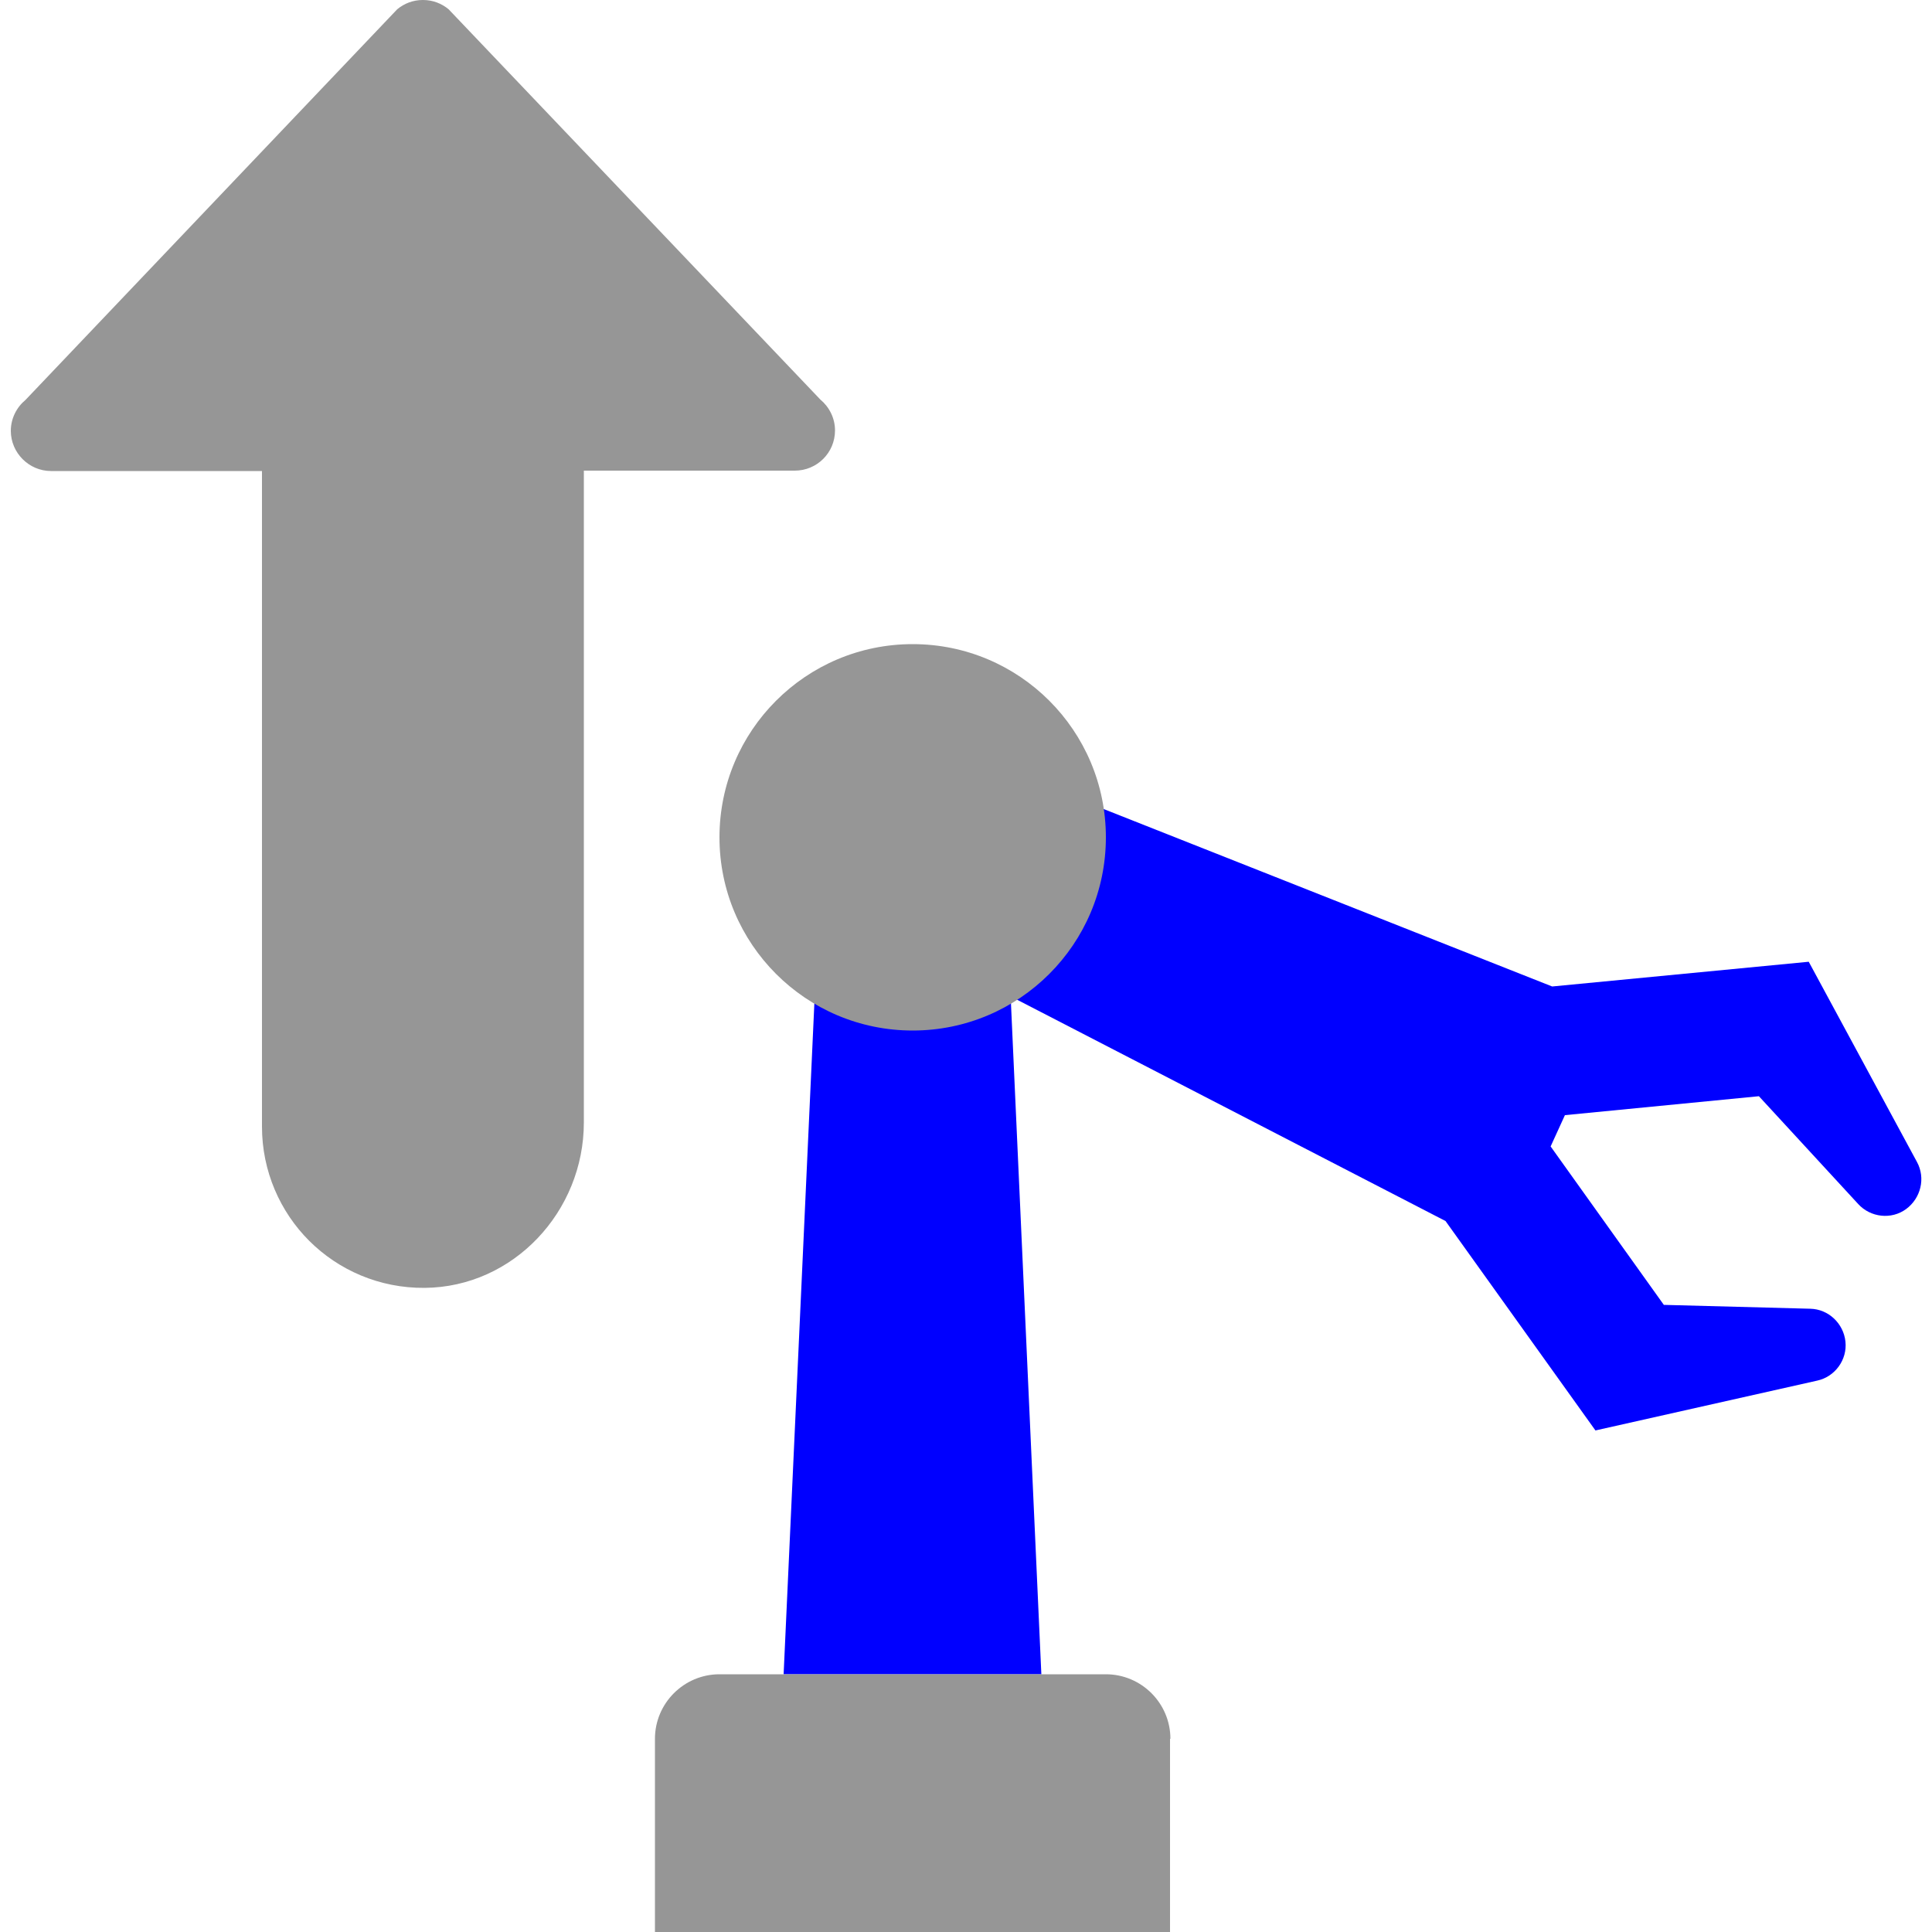
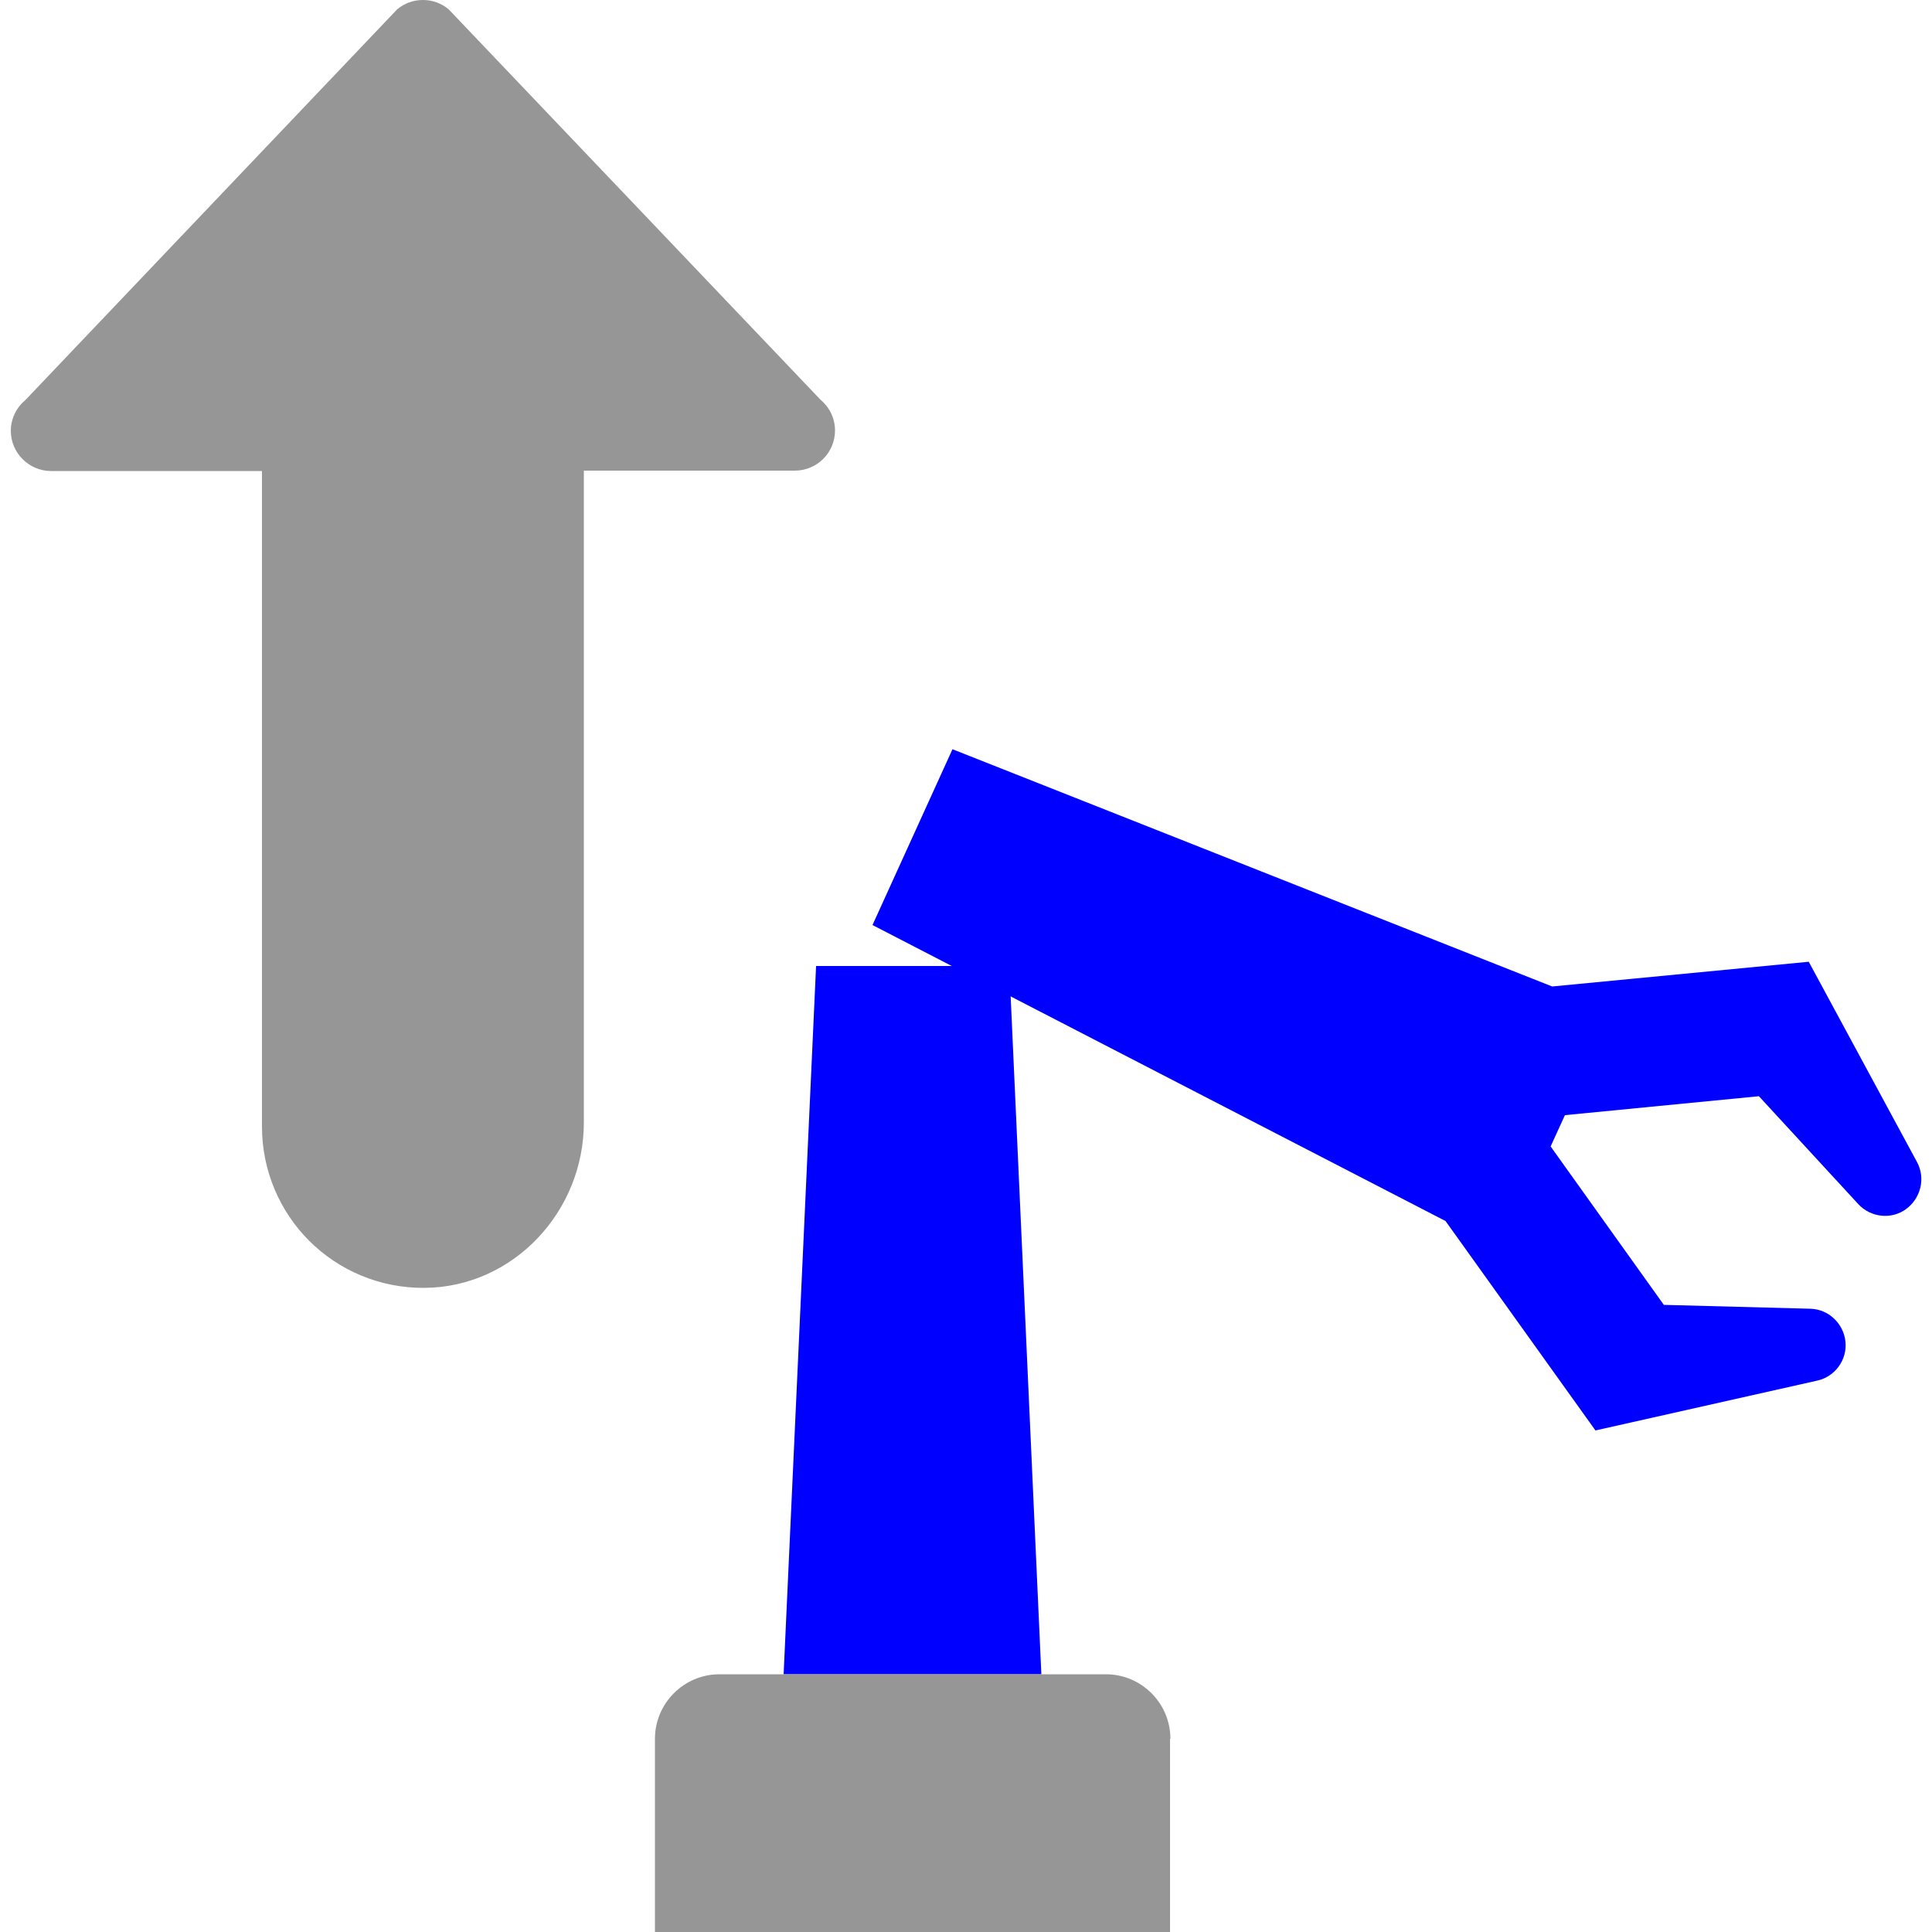
<svg xmlns="http://www.w3.org/2000/svg" id="Capa_1" viewBox="0 0 50 50">
  <defs>
    <style>.cls-1{fill:blue;}.cls-2{fill:#969696;}</style>
  </defs>
  <path class="cls-2" d="M10.95,0c.25,0,.48,.09,.66,.24l9.62,10.1c.23,.19,.38,.48,.38,.8,0,.58-.47,1.04-1.04,1.04h-5.46V29.05c0,2.3-1.82,4.26-4.12,4.28-1.17,.01-2.23-.46-2.99-1.22-.75-.75-1.22-1.8-1.22-2.95V12.19H1.32c-.57,0-1.04-.47-1.04-1.04,0-.32,.15-.61,.38-.8L10.28,.24c.18-.15,.41-.24,.66-.24Z" />
  <g>
    <polygon class="cls-1" points="26.95 43.33 20.28 43.33 21.12 25 26.12 25 26.95 43.33" />
    <g>
      <path class="cls-1" d="M40.17,25.53l-15.52-6.14-2.07,4.55,14.83,7.66,3.88,5.42,5.74-1.29c.46-.1,.78-.54,.73-1.01s-.44-.84-.91-.85l-3.79-.1-2.93-4.1,.37-.81,5.02-.49,2.57,2.79c.32,.35,.86,.41,1.24,.13s.51-.8,.28-1.22l-2.8-5.18-6.64,.64Z" />
      <path class="cls-2" d="M30.28,45v5h-13.33v-5c0-.92,.75-1.67,1.67-1.67h10c.92,0,1.67,.75,1.67,1.67Z" />
-       <circle class="cls-2" cx="23.62" cy="21.67" r="5" />
    </g>
  </g>
</svg>